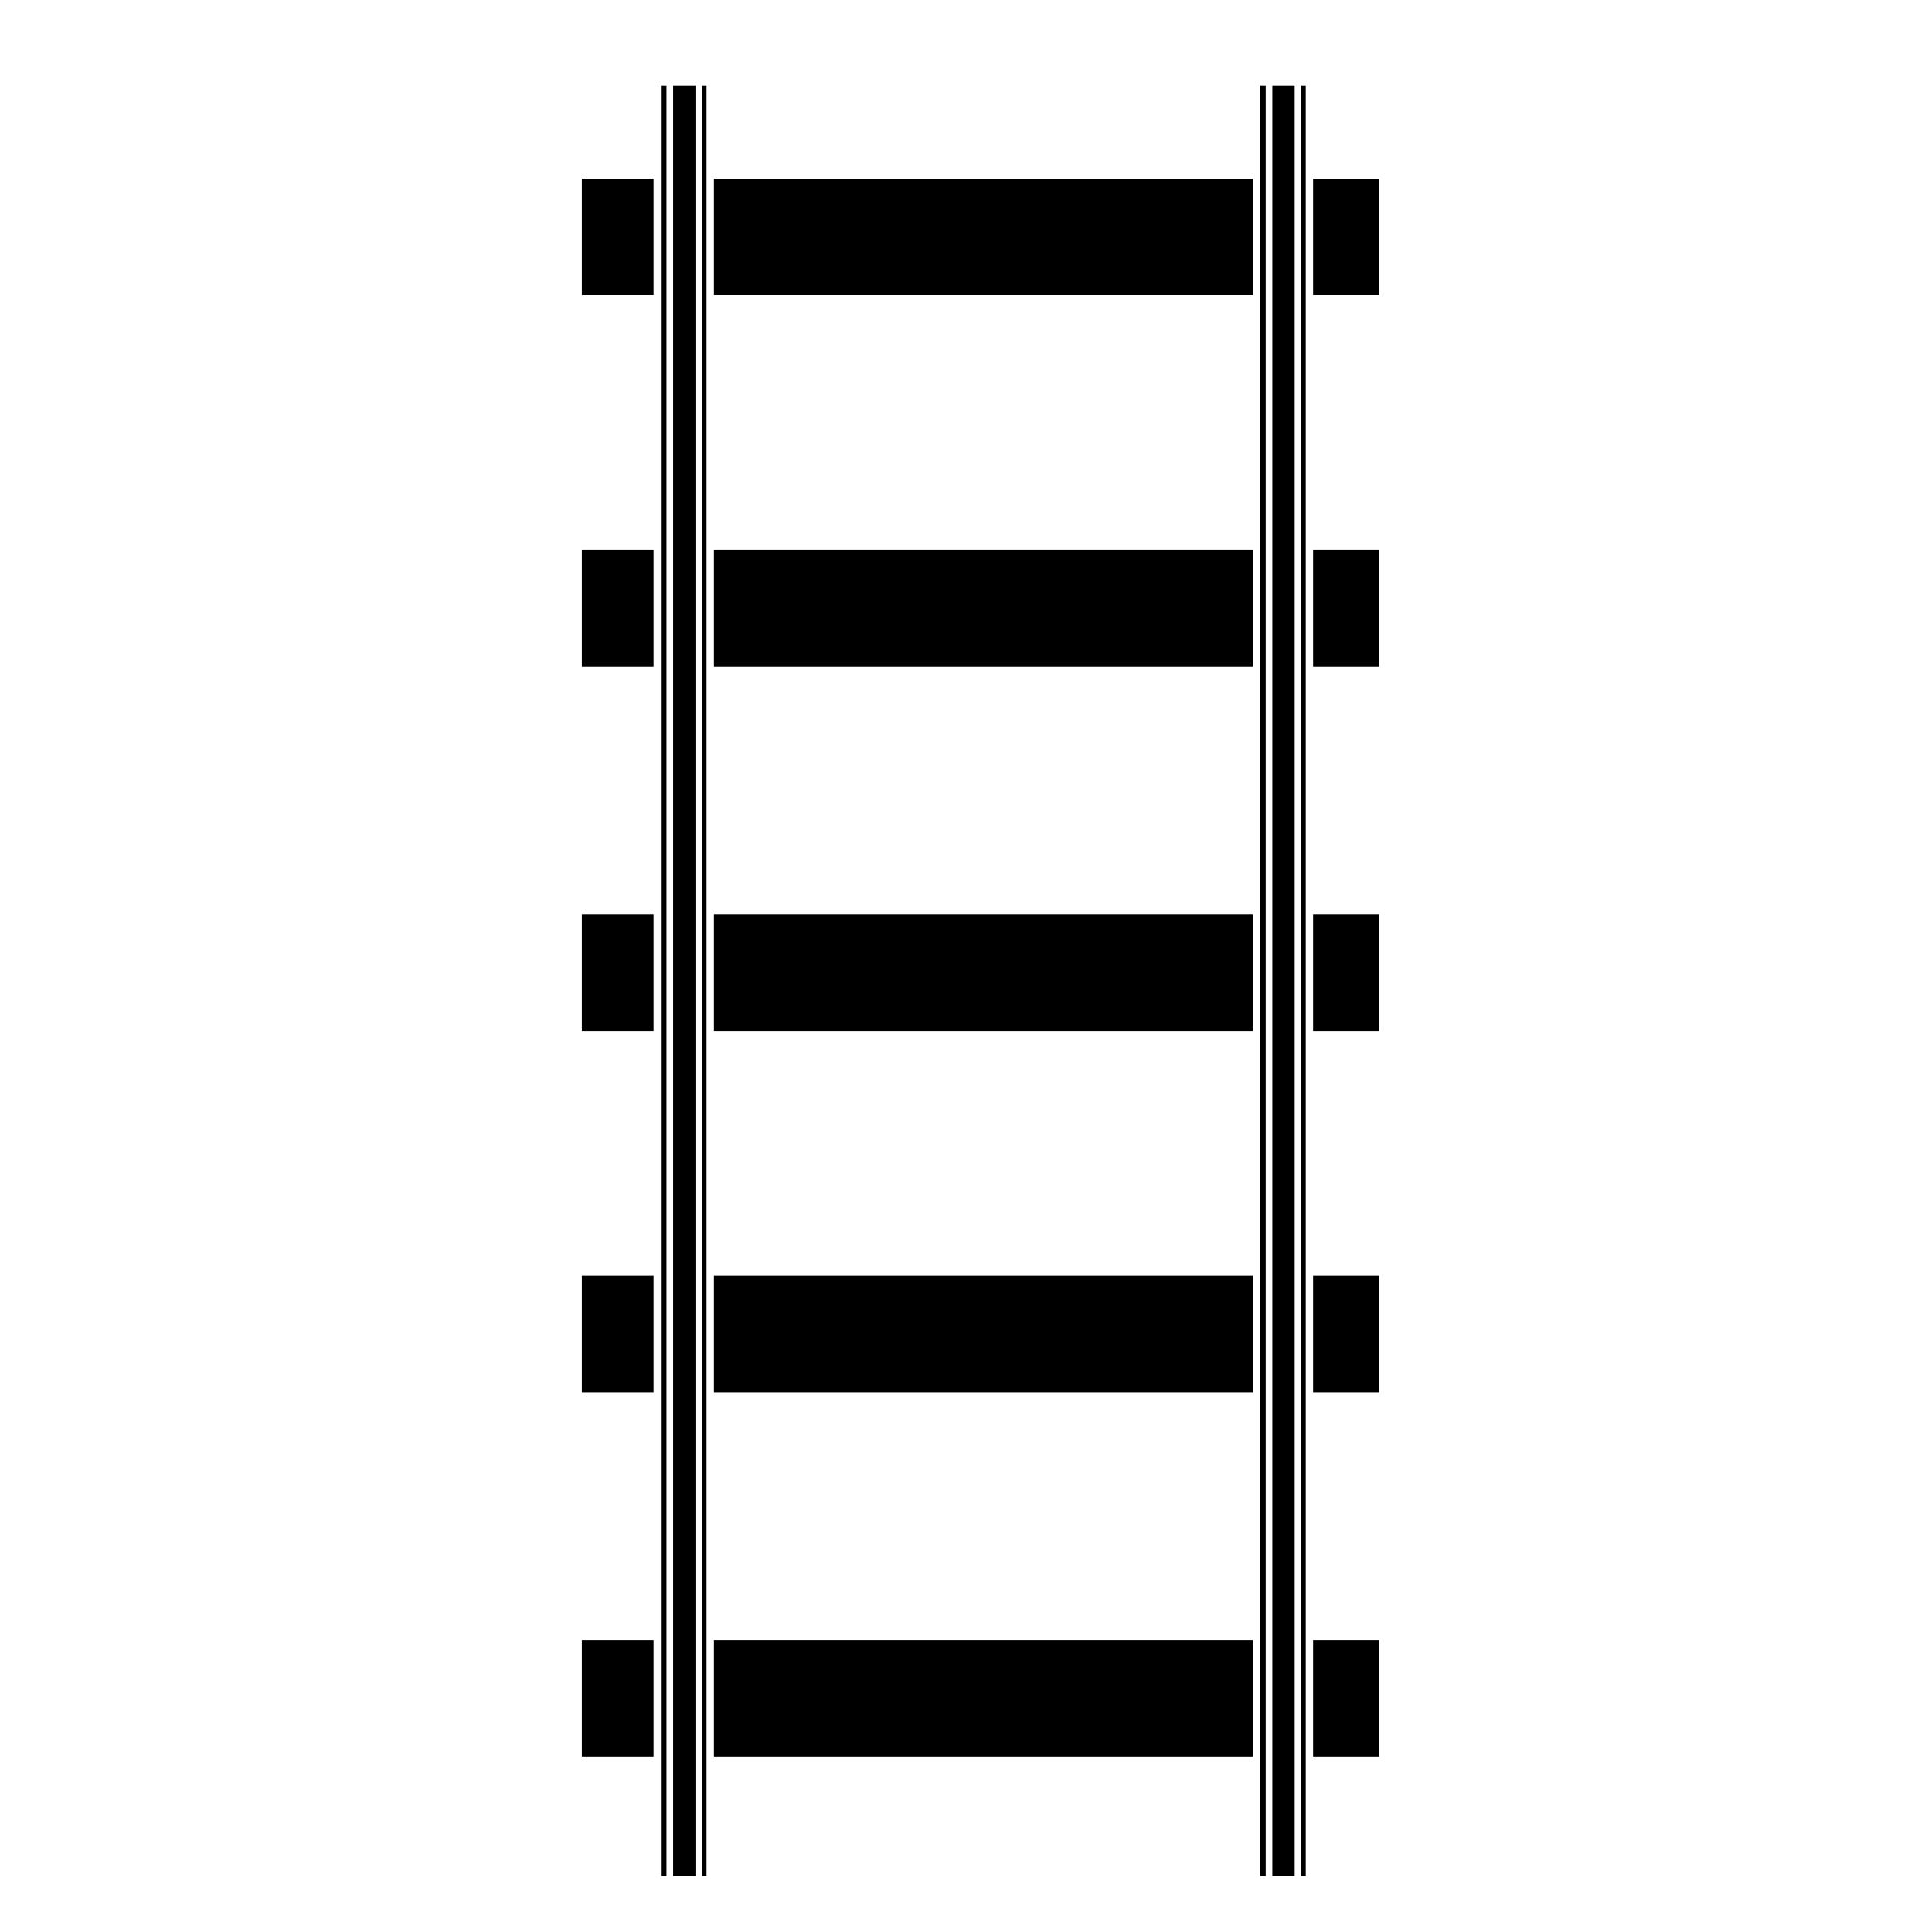
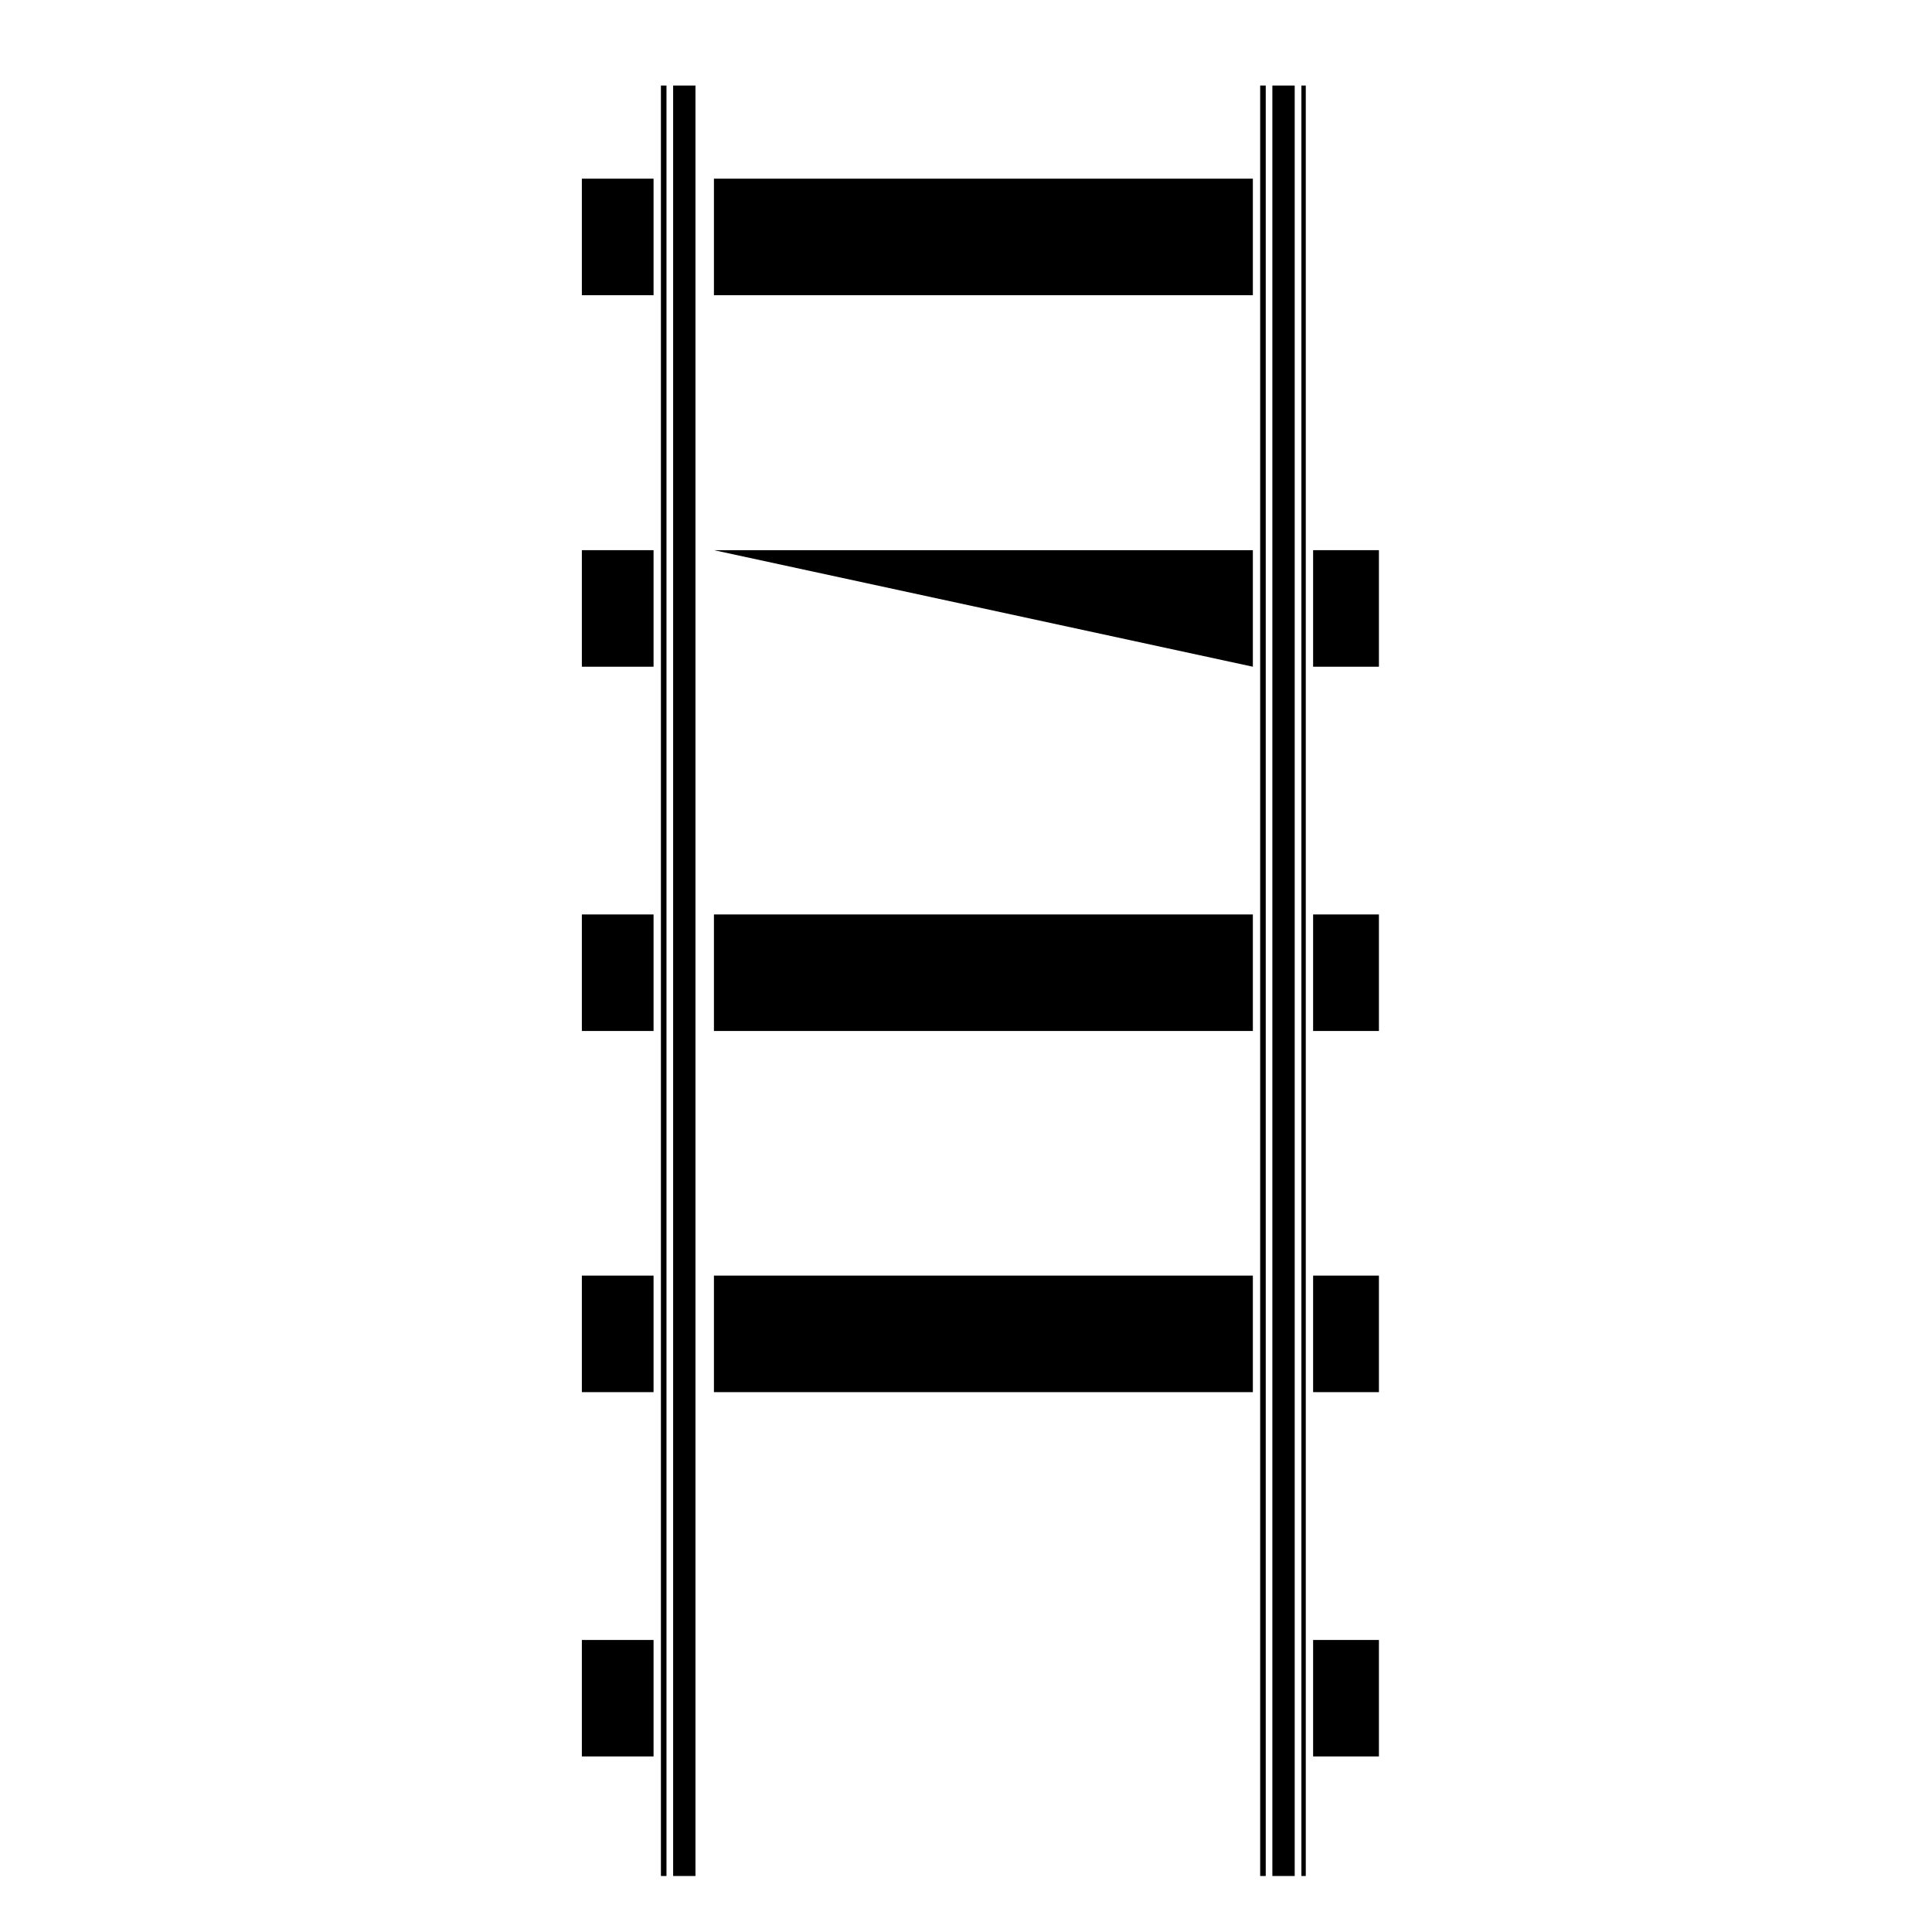
<svg xmlns="http://www.w3.org/2000/svg" fill="#000000" width="800px" height="800px" version="1.1" viewBox="144 144 512 512">
  <g>
    <path d="m491.99 386.34h17.438v30.883h-17.438z" />
    <path d="m298.2 191.35h19v30.883h-19z" />
    <path d="m298.2 386.34h19v30.883h-19z" />
    <path d="m298.2 482.05h19v30.883h-19z" />
    <path d="m491.99 578.61h17.438v30.863h-17.438z" />
    <path d="m491.99 482.05h17.438v30.883h-17.438z" />
    <path d="m298.2 578.61h19v30.863h-19z" />
    <path d="m298.2 289.8h19v30.887h-19z" />
    <path d="m322.39 166.67h5.914v474.49h-5.914z" />
-     <path d="m333.2 289.8h142.82v30.887h-142.82z" />
+     <path d="m333.2 289.8h142.82v30.887z" />
    <path d="m333.2 191.35h142.82v30.883h-142.82z" />
    <path d="m333.2 386.34h142.82v30.883h-142.82z" />
    <path d="m319.15 166.67h1.477v474.49h-1.477z" />
-     <path d="m330.07 166.67h1.168v474.49h-1.168z" />
    <path d="m477.96 166.67h1.473v474.49h-1.473z" />
    <path d="m481.19 166.67h5.918v474.49h-5.918z" />
    <path d="m488.88 166.67h1.164v474.49h-1.164z" />
-     <path d="m491.99 191.35h17.438v30.883h-17.438z" />
    <path d="m491.99 289.8h17.438v30.887h-17.438z" />
-     <path d="m333.2 578.61h142.82v30.863h-142.82z" />
    <path d="m333.2 482.05h142.82v30.883h-142.82z" />
  </g>
</svg>